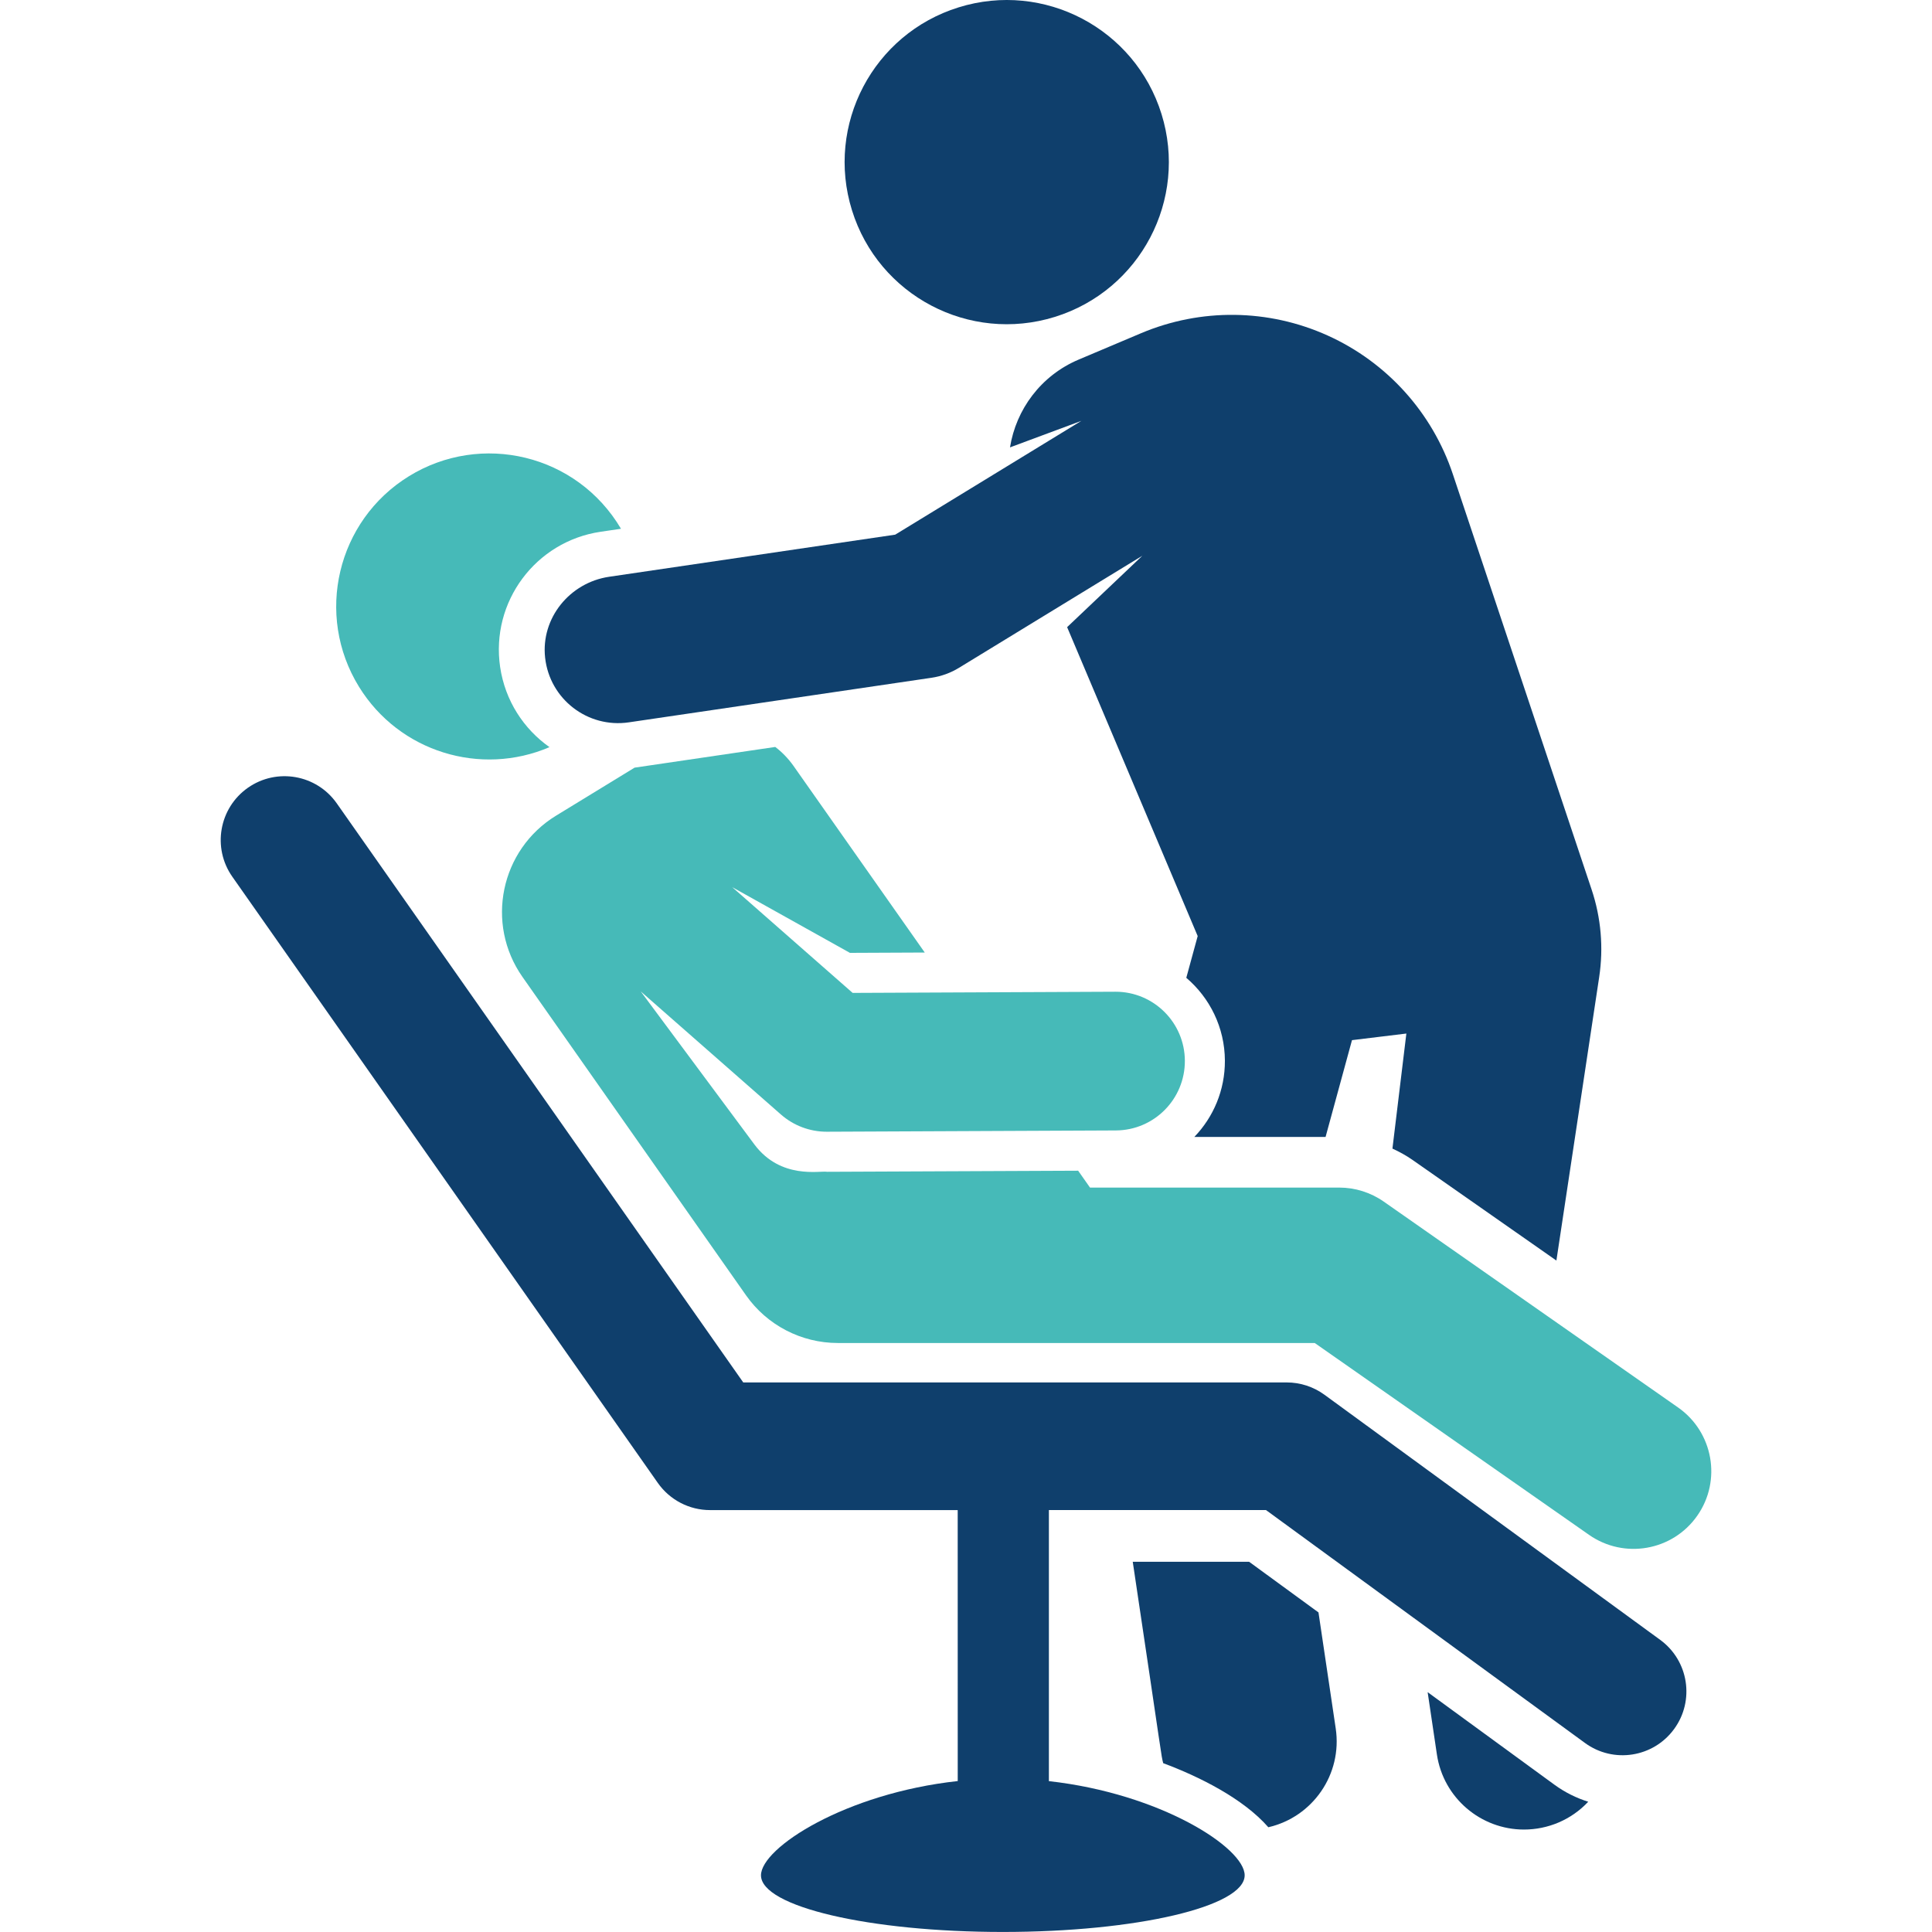
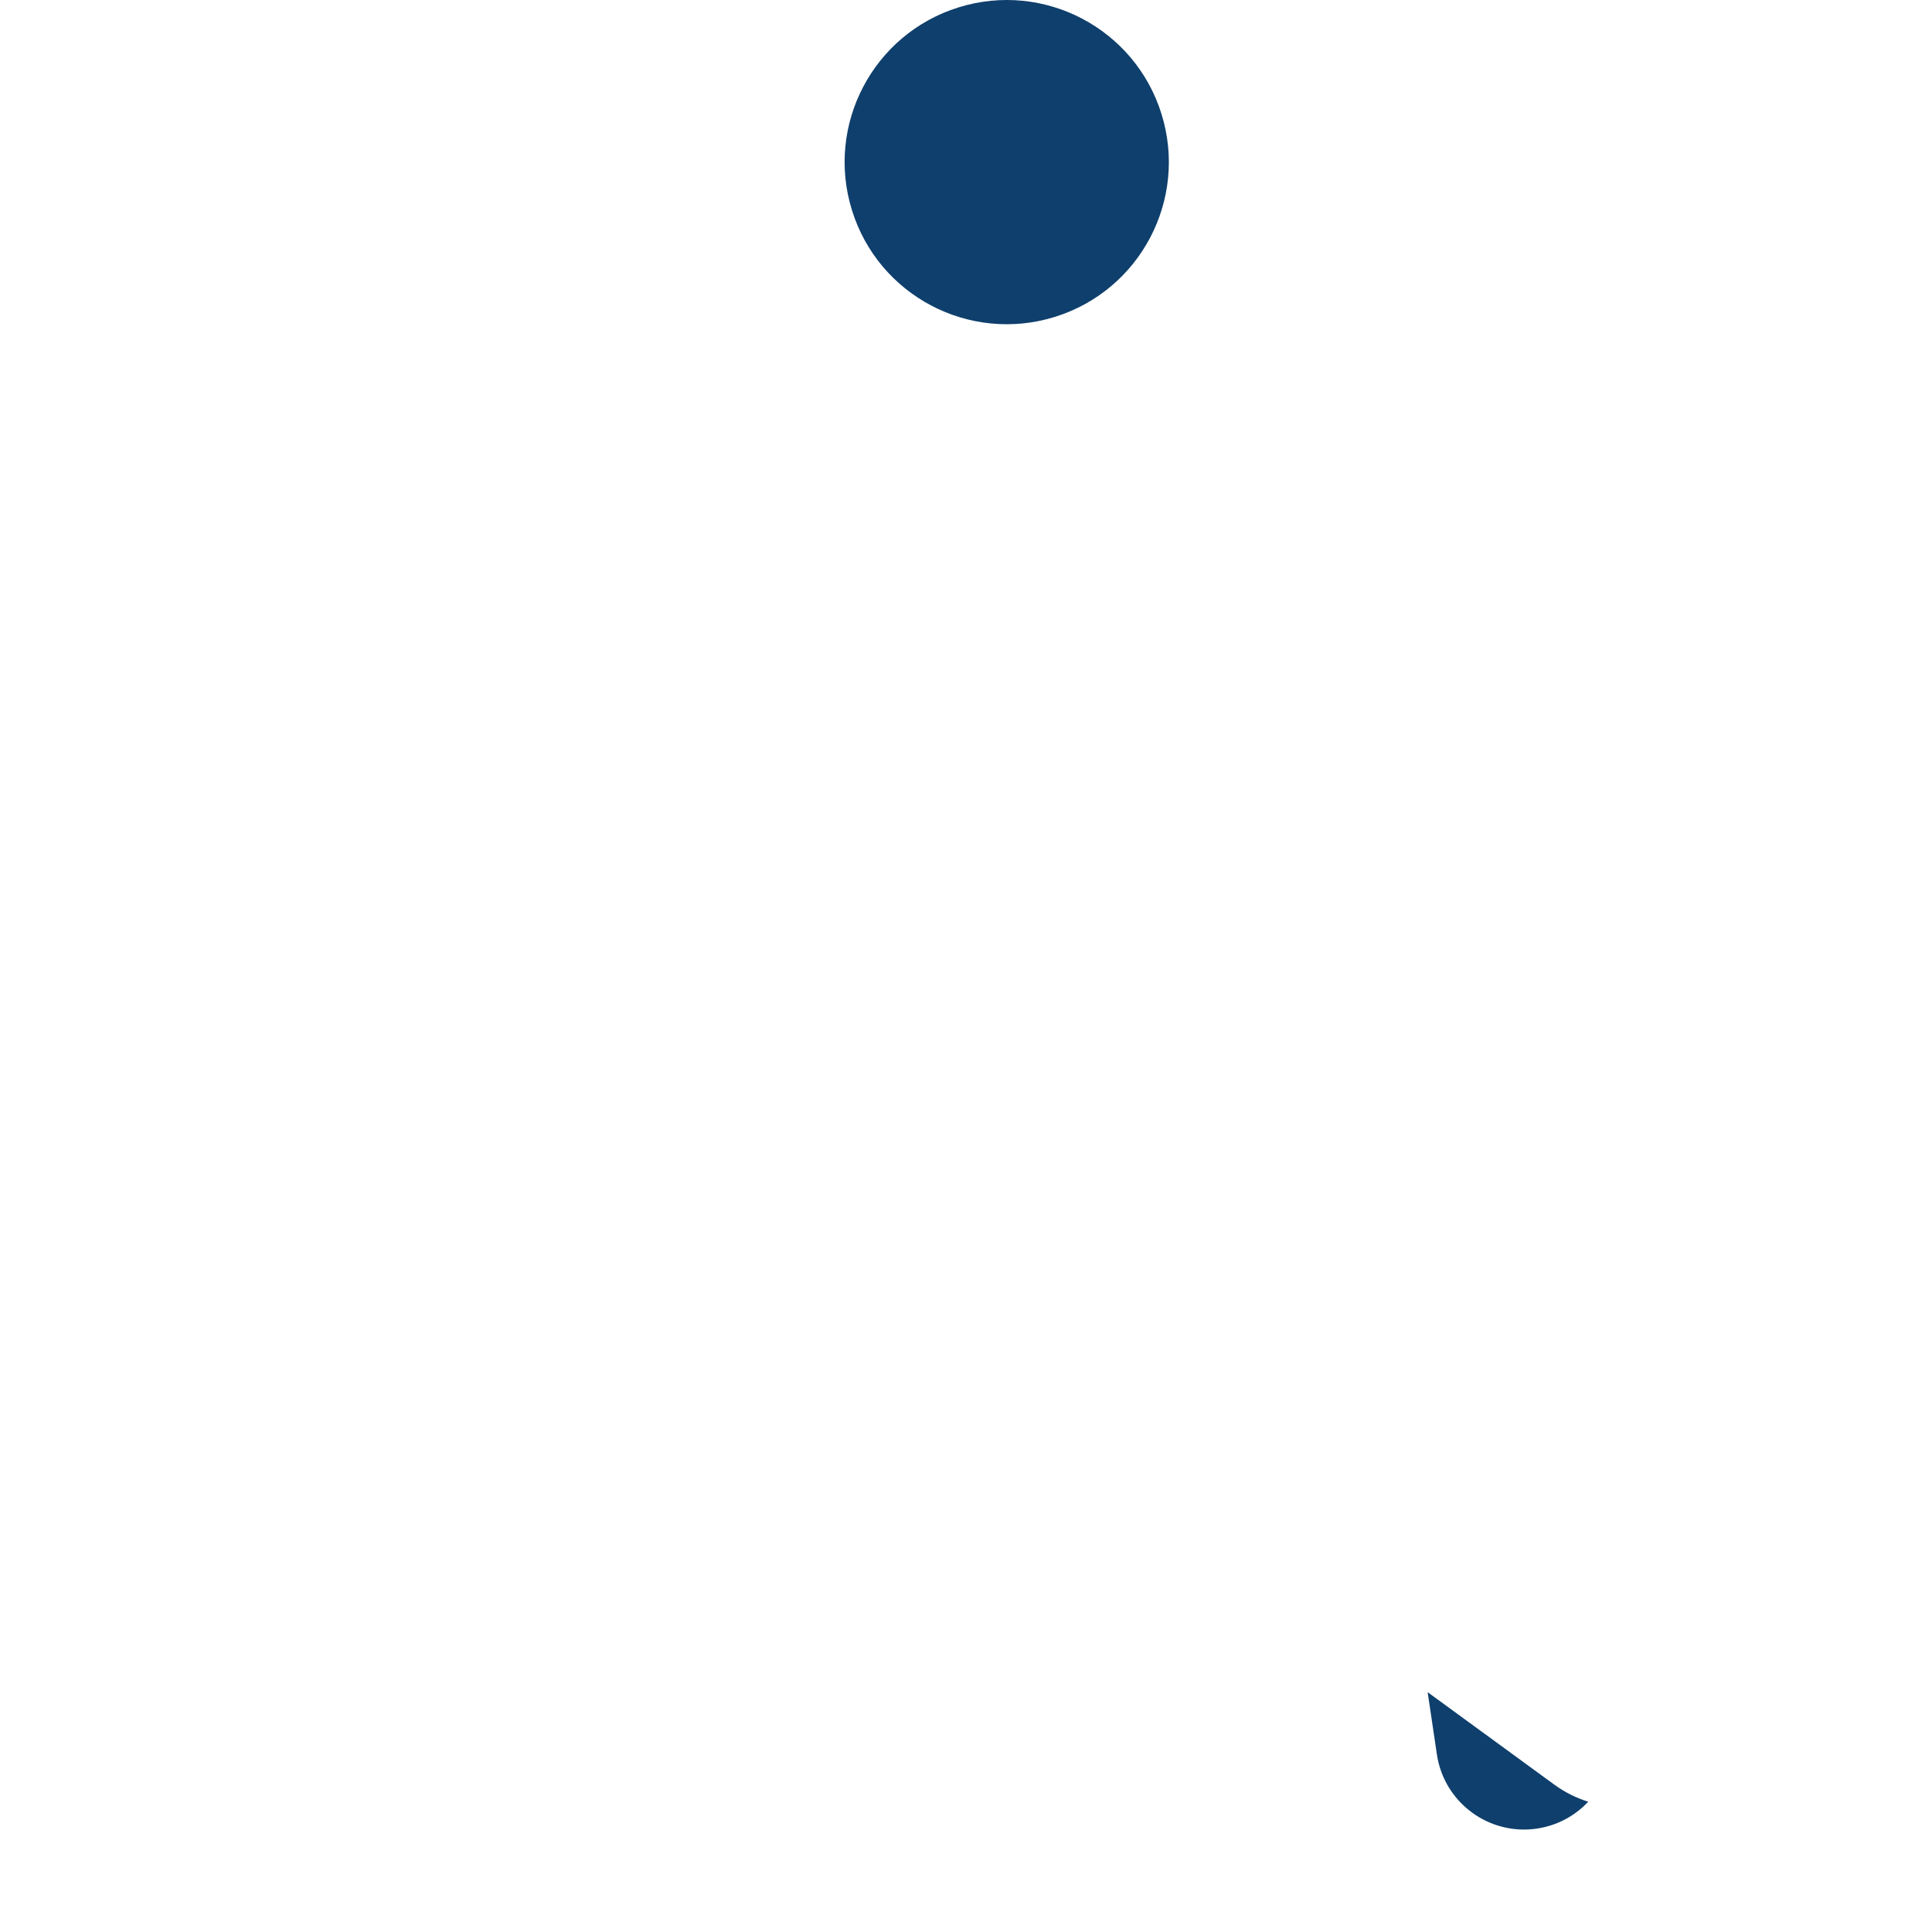
<svg xmlns="http://www.w3.org/2000/svg" version="1.1" id="Layer_1" x="0px" y="0px" viewBox="0 0 512 512" style="enable-background:new 0 0 512 512;" xml:space="preserve">
  <style type="text/css">
	.st0{fill:#0F3F6C;}
	.st1{fill:#46BAB8;}
</style>
  <path class="st0" d="M279.55,83.98c22.65-7.04,35.31-31.12,28.26-53.77c-7.04-22.65-31.12-35.31-53.77-28.26  c-22.65,7.04-35.31,31.12-28.26,53.77C232.82,78.37,256.9,91.02,279.55,83.98z" />
-   <path class="st0" d="M300.19,413.89c8.05,53.79,7.47,51.02,8.07,53.37c9.49,3.53,21.2,9.35,27.86,16.98  c11.77-2.7,19.66-14.04,17.86-26.18l-4.57-30.75l-18.38-13.42H300.19z" />
  <path class="st0" d="M378.34,448.44l2.45,16.49c1.72,11.59,11.69,19.92,23.07,19.92c6.28,0,12.48-2.51,17.04-7.37  c-3.13-0.98-6.16-2.47-8.96-4.51L378.34,448.44z" />
  <g>
-     <path class="st1" d="M444.71,373l-78-54.56c-3.46-2.42-7.58-3.72-11.81-3.72h-66.04l-3.14-4.47l-66.51,0.29   c-1.92-0.34-12.26,2.09-19.26-7.21l-30.15-40.6l37.15,32.62c3.35,2.94,7.66,4.57,12.12,4.57h0.08l76.55-0.34   c10.15-0.04,18.34-8.31,18.3-18.46c-0.04-10.12-8.26-18.3-18.37-18.3c-0.03,0-0.06,0-0.08,0l-69.59,0.31l-31.91-28.02l31.19,17.41   l19.83-0.09l-34.84-49.54c-1.38-1.93-2.99-3.58-4.78-4.94l-37.04,5.45c-0.08,0.01-0.15,0.02-0.23,0.03l-20.82,12.73   c-14.74,9.01-18.82,28.6-8.89,42.75l59.24,84.37c5.57,7.92,14.65,12.63,24.34,12.63h126.37l72.69,50.84   c9.29,6.5,22.15,4.28,28.69-5.08C456.31,392.37,454.03,379.52,444.71,373L444.71,373z" />
-   </g>
-   <path class="st1" d="M132.54,176.77c-2.54-17.26,9.39-33.31,26.65-35.85l5.38-0.79c-11.69-19.78-37.07-25.73-56.21-13.92  c-19.06,11.76-24.98,36.74-13.22,55.8c10.69,17.33,32.31,23.79,50.48,15.99C138.78,193.18,133.86,185.69,132.54,176.77  L132.54,176.77z" />
-   <path class="st0" d="M237.24,141.69l-75.81,11.16c-10.44,1.54-18.13,10.96-16.97,21.45c1.22,11.01,11.31,18.73,22.18,17.13  l80.2-11.81c2.59-0.38,5.08-1.28,7.31-2.65l48.58-29.69L282.8,166.2l34.6,81.87l-3.02,11.06c6.22,5.29,10.19,13.16,10.23,21.96  c0.03,7.85-3.06,14.97-8.1,20.21h34.78l7-25.65l14.41-1.75l-3.69,30.49c1.88,0.86,3.69,1.86,5.39,3.05l38.06,26.62l11.34-75.13  c1.18-7.78,0.49-15.74-2.01-23.2l-36.76-110.03c-5.44-16.34-17.46-29.67-33.16-36.77c-15.7-7.1-33.64-7.32-49.51-0.61l-16.49,6.97  c-10.04,4.24-16.61,13.25-18.21,23.27l18.92-7.03L237.24,141.69z" />
-   <path class="st0" d="M253.81,472c-29.68,3.23-52.14,17.65-52.14,24.98c0,8.29,28.69,15.01,64.09,15.01  c35.39,0,64.09-6.72,64.09-15.01c0-7.31-22.32-21.67-51.88-24.96c0-22.1,0-48.63,0-71.84h57.53l84.53,61.72  c7.54,5.51,18.12,3.86,23.63-3.69c5.51-7.54,3.86-18.12-3.69-23.63l-88.99-64.97c-2.9-2.11-6.39-3.25-9.97-3.25H196.97L89.25,212.9  c-5.37-7.65-15.92-9.49-23.56-4.13c-7.64,5.37-9.49,15.91-4.13,23.56l112.77,160.66c3.17,4.51,8.33,7.2,13.84,7.2h65.63L253.81,472z  " />
+     </g>
</svg>